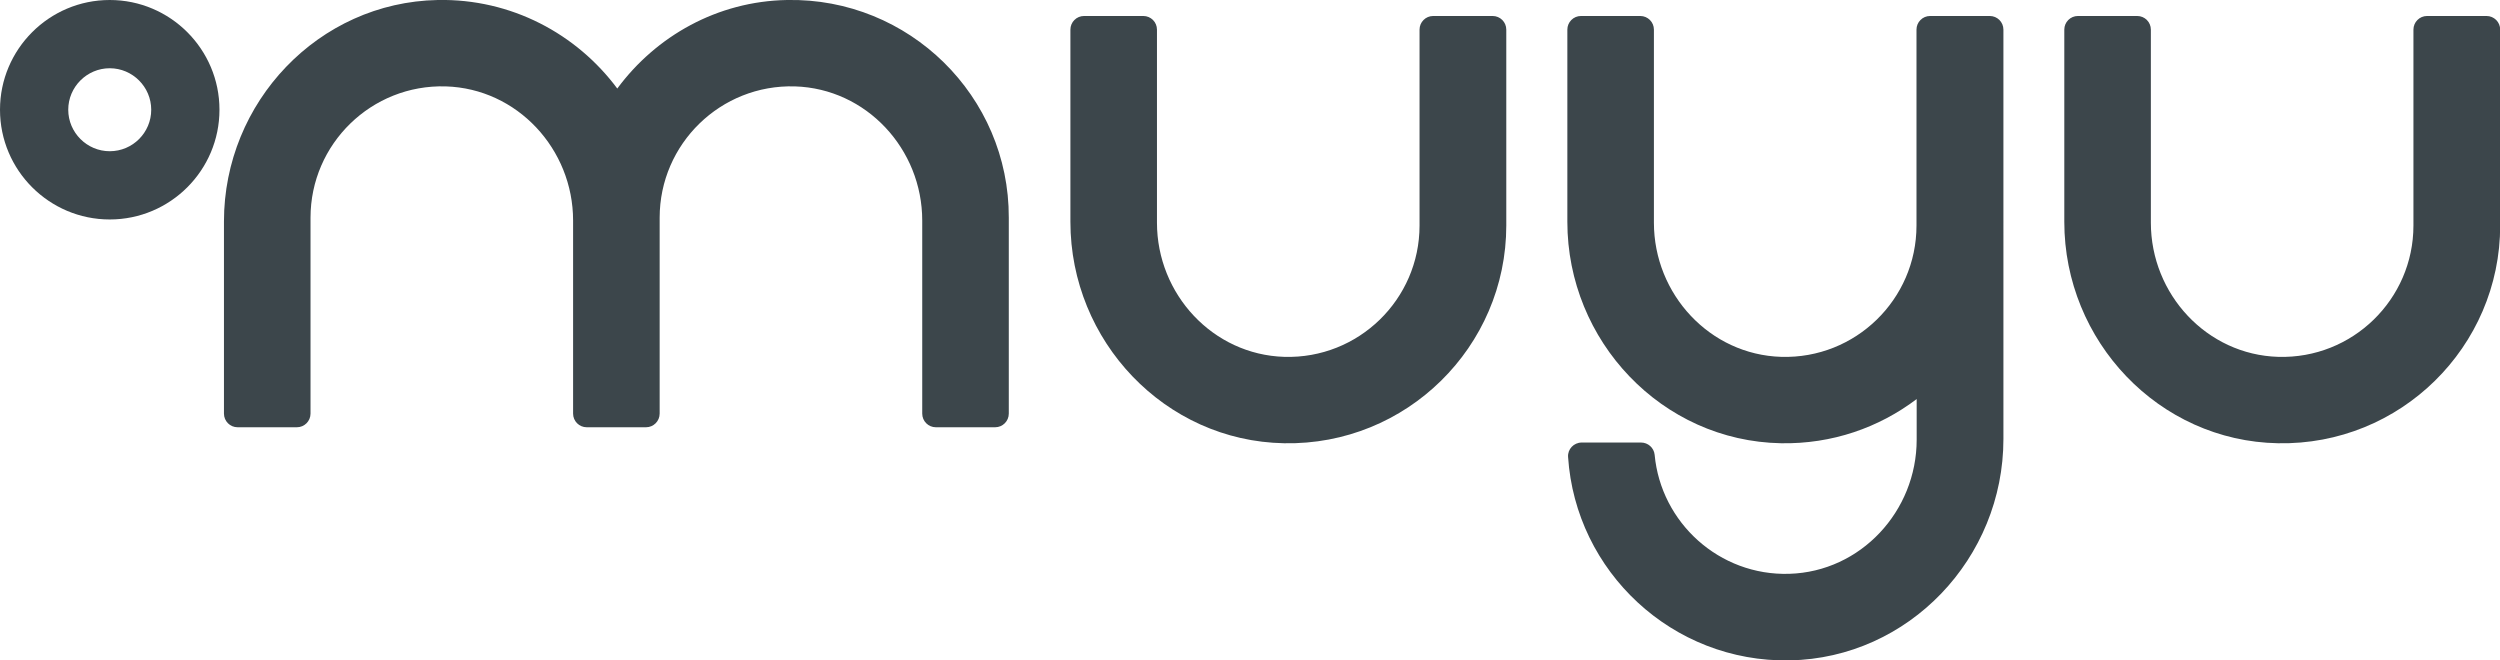
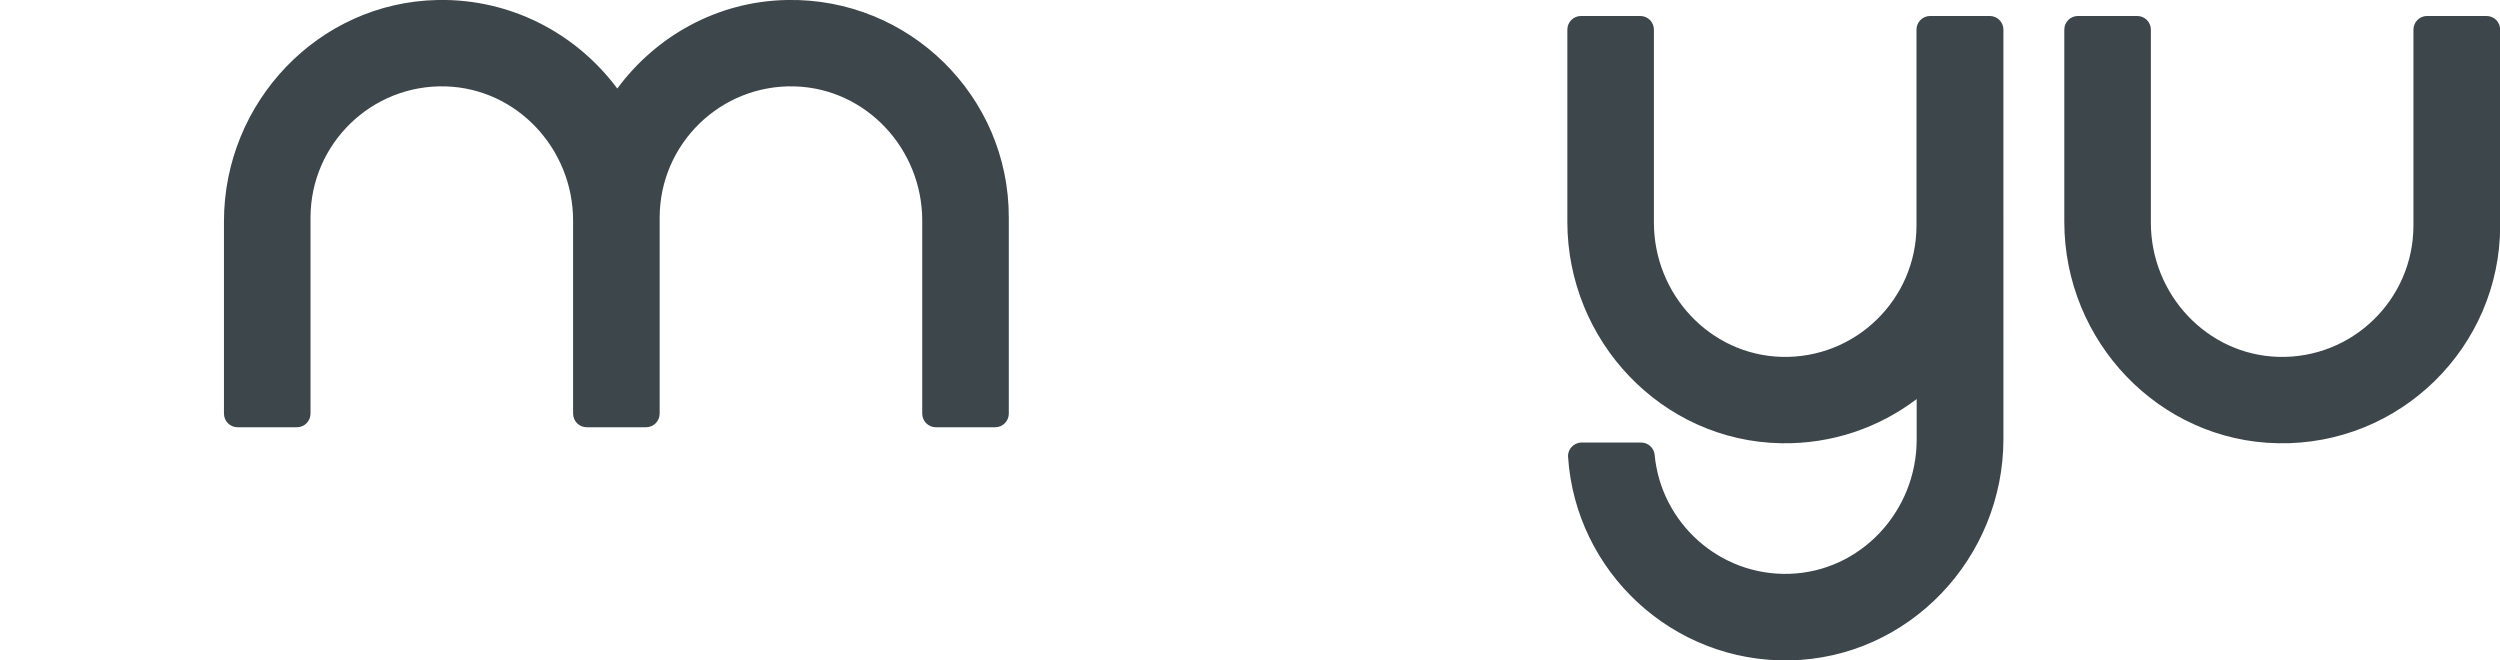
<svg xmlns="http://www.w3.org/2000/svg" id="Capa_1" viewBox="0 0 139.2 36.77">
  <defs>
    <style> .st0 { fill: #3c464b; } </style>
  </defs>
-   <path class="st0" d="M83.1.89h-3.3c-.42,0-.76.34-.76.76v10.91c0,4.11-3.4,7.43-7.53,7.31-3.98-.12-7.09-3.49-7.09-7.47V1.65c0-.42-.34-.76-.76-.76h-3.3c-.42,0-.76.34-.76.76v10.7c0,6.64,5.26,12.21,11.9,12.33,6.8.13,12.37-5.36,12.37-12.13V1.65c0-.42-.34-.76-.76-.76" />
  <path class="st0" d="M43.82,0c-3.88.07-7.29,2.01-9.45,4.93C32.11,1.89,28.47-.08,24.37,0c-6.64.13-11.9,5.69-11.9,12.33v10.7c0,.42.34.76.76.76h3.3c.42,0,.76-.34.76-.76v-10.91c0-4.11,3.4-7.43,7.53-7.31,3.98.12,7.09,3.49,7.09,7.47v10.75c0,.42.34.76.76.76h3.3c.42,0,.76-.34.76-.76v-10.91c0-4.11,3.4-7.43,7.53-7.31,3.98.12,7.09,3.49,7.09,7.47v10.75c0,.42.34.76.76.76h3.3c.42,0,.76-.34.76-.76v-10.91C56.19,5.36,50.62-.13,43.82,0" />
  <path class="st0" d="M110.77.89h-3.3c-.42,0-.76.34-.76.76v10.91c0,4.11-3.4,7.43-7.53,7.31-3.98-.12-7.09-3.49-7.09-7.47V1.65c0-.42-.34-.76-.76-.76h-3.3c-.42,0-.76.34-.76.76v10.7c0,6.64,5.26,12.21,11.9,12.33,2.84.05,5.45-.87,7.55-2.46v2.26c0,3.98-3.11,7.35-7.09,7.47-3.9.12-7.15-2.85-7.5-6.63-.04-.39-.37-.68-.76-.68h-3.3c-.44,0-.79.37-.76.8.42,6.39,5.81,11.45,12.34,11.33,6.64-.13,11.9-5.69,11.9-12.33V1.65c0-.42-.34-.76-.76-.76" />
  <path class="st0" d="M138.44.89h-3.3c-.42,0-.76.34-.76.76v10.91c0,4.11-3.4,7.43-7.53,7.31-3.98-.12-7.09-3.49-7.09-7.47V1.65c0-.42-.34-.76-.76-.76h-3.3c-.42,0-.76.34-.76.76v10.7c0,6.64,5.26,12.21,11.9,12.33,6.8.13,12.37-5.36,12.37-12.13V1.65c0-.42-.34-.76-.76-.76" />
-   <path class="st0" d="M6.11,0C2.74,0,0,2.74,0,6.11s2.74,6.11,6.11,6.11,6.11-2.74,6.11-6.11S9.48,0,6.11,0M6.11,8.42c-1.27,0-2.31-1.04-2.31-2.31s1.04-2.31,2.31-2.31,2.31,1.04,2.31,2.31-1.03,2.31-2.31,2.31" />
</svg>